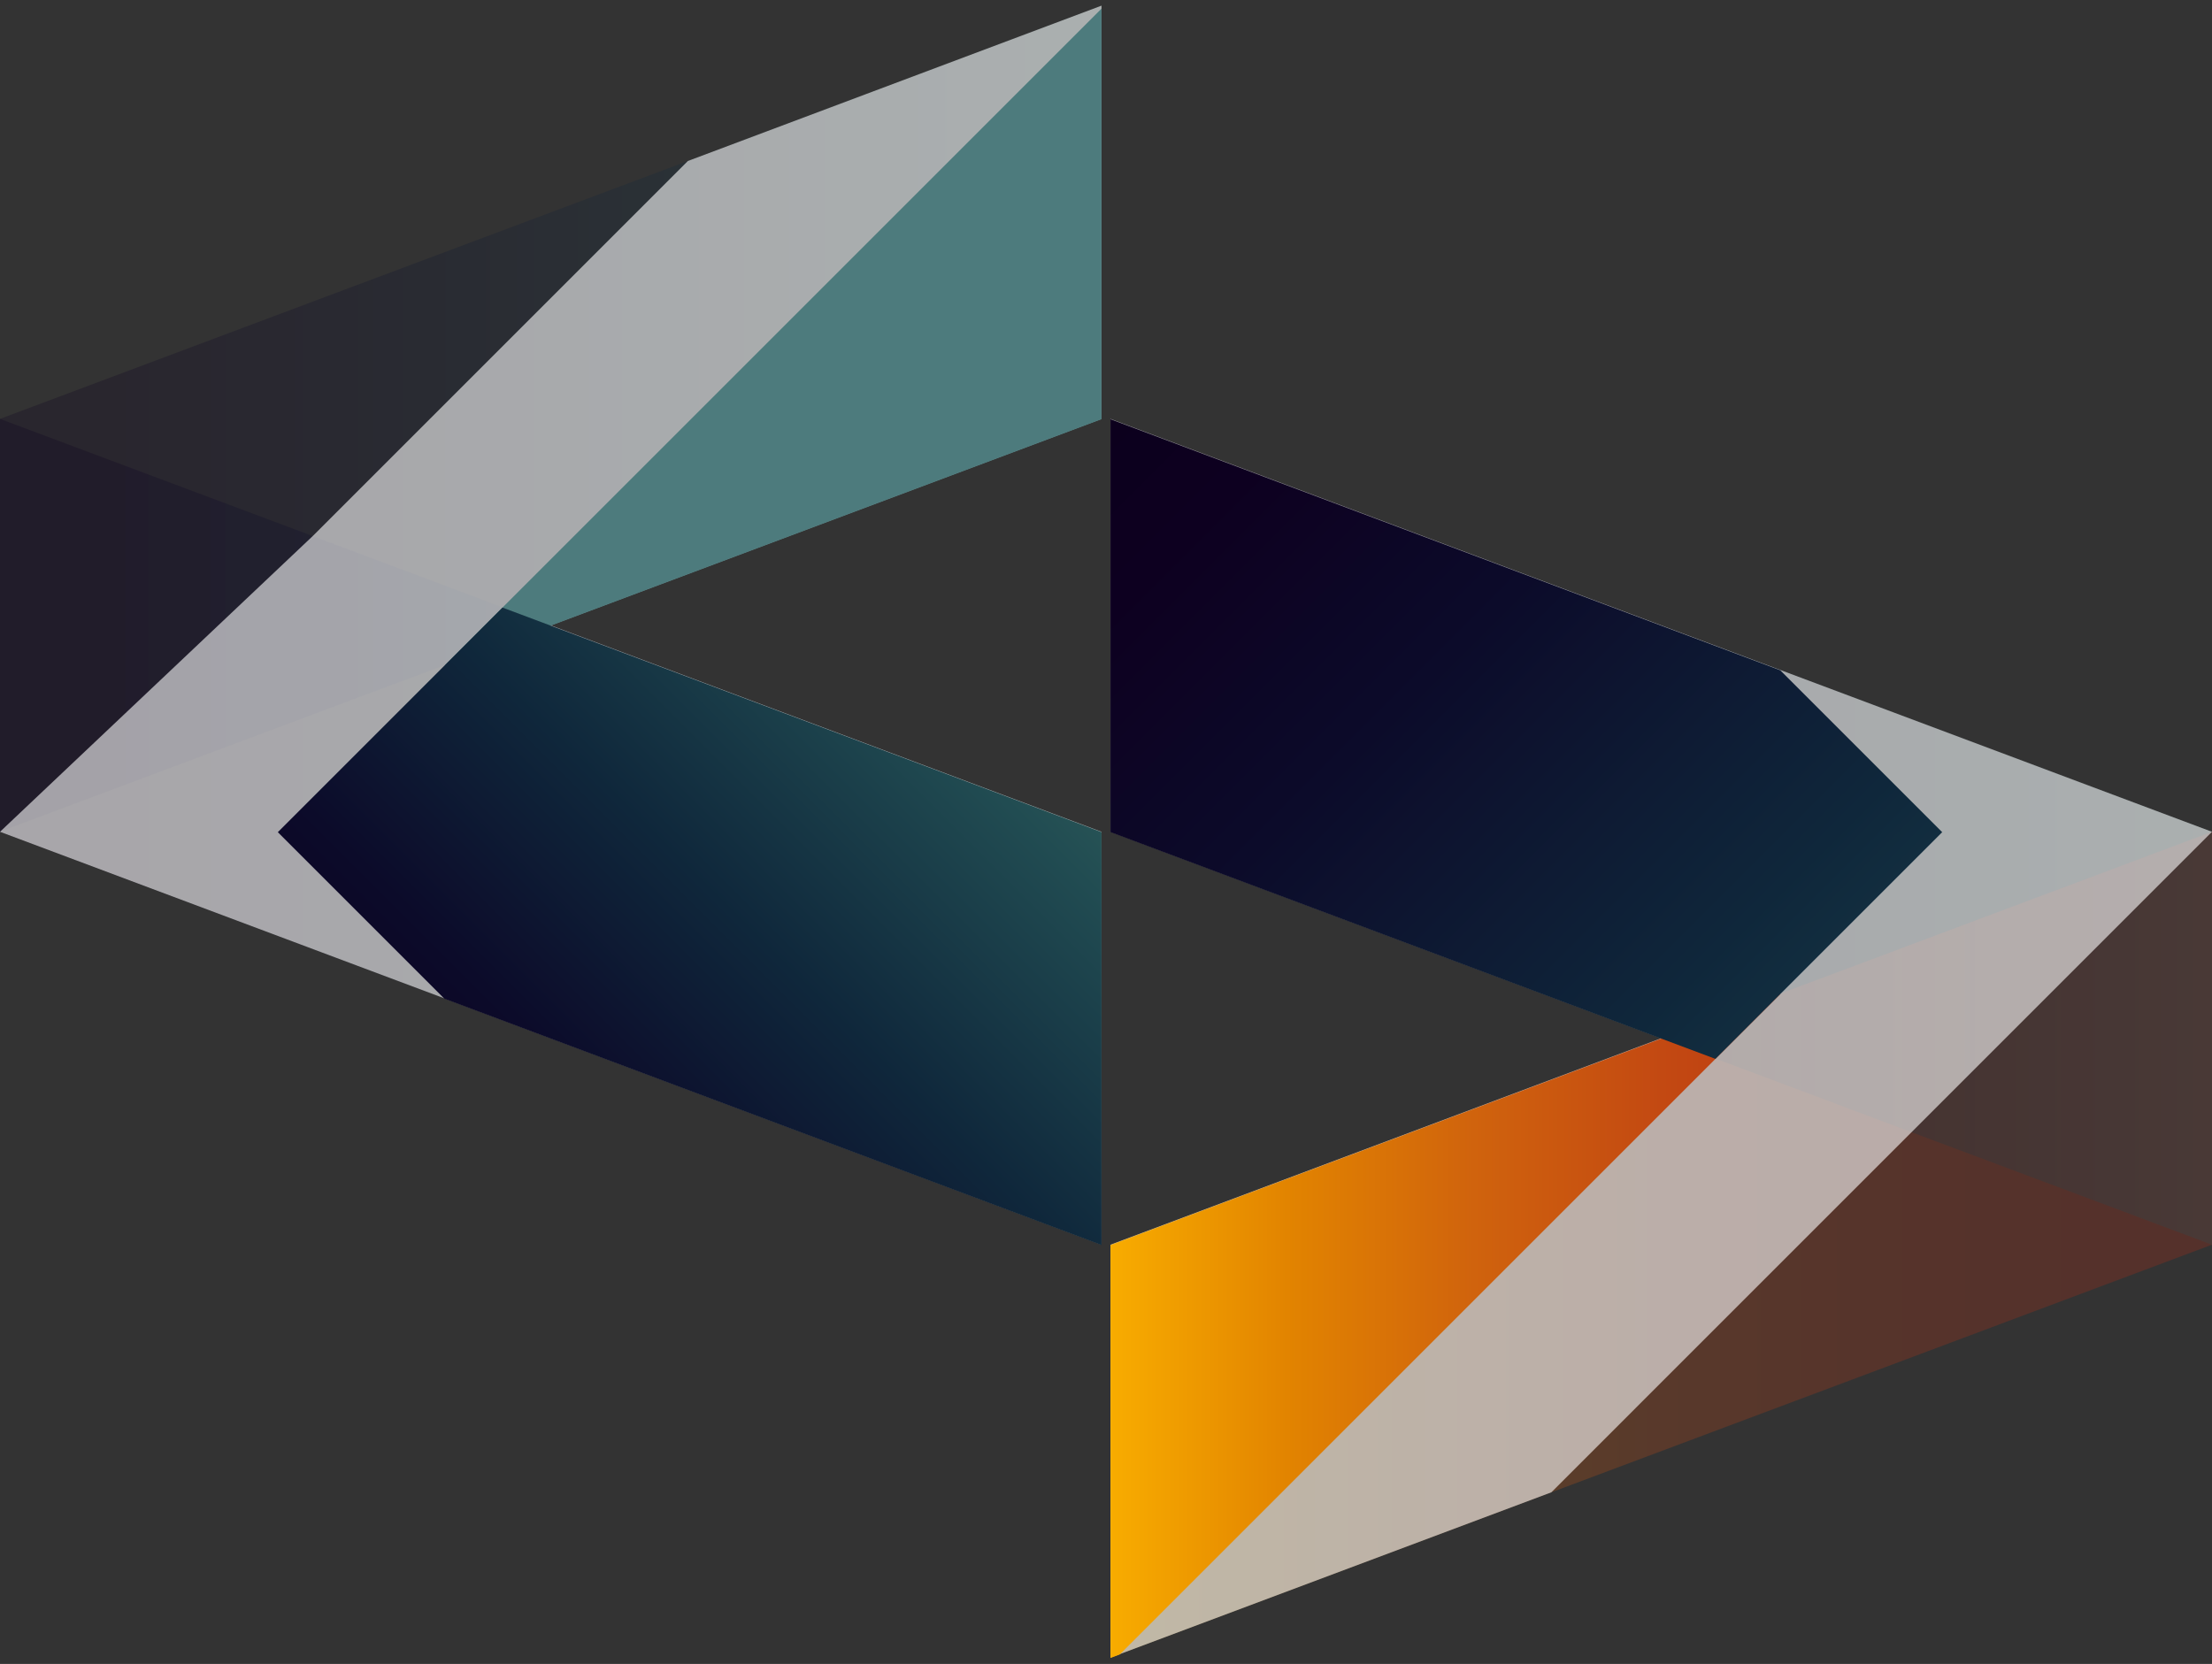
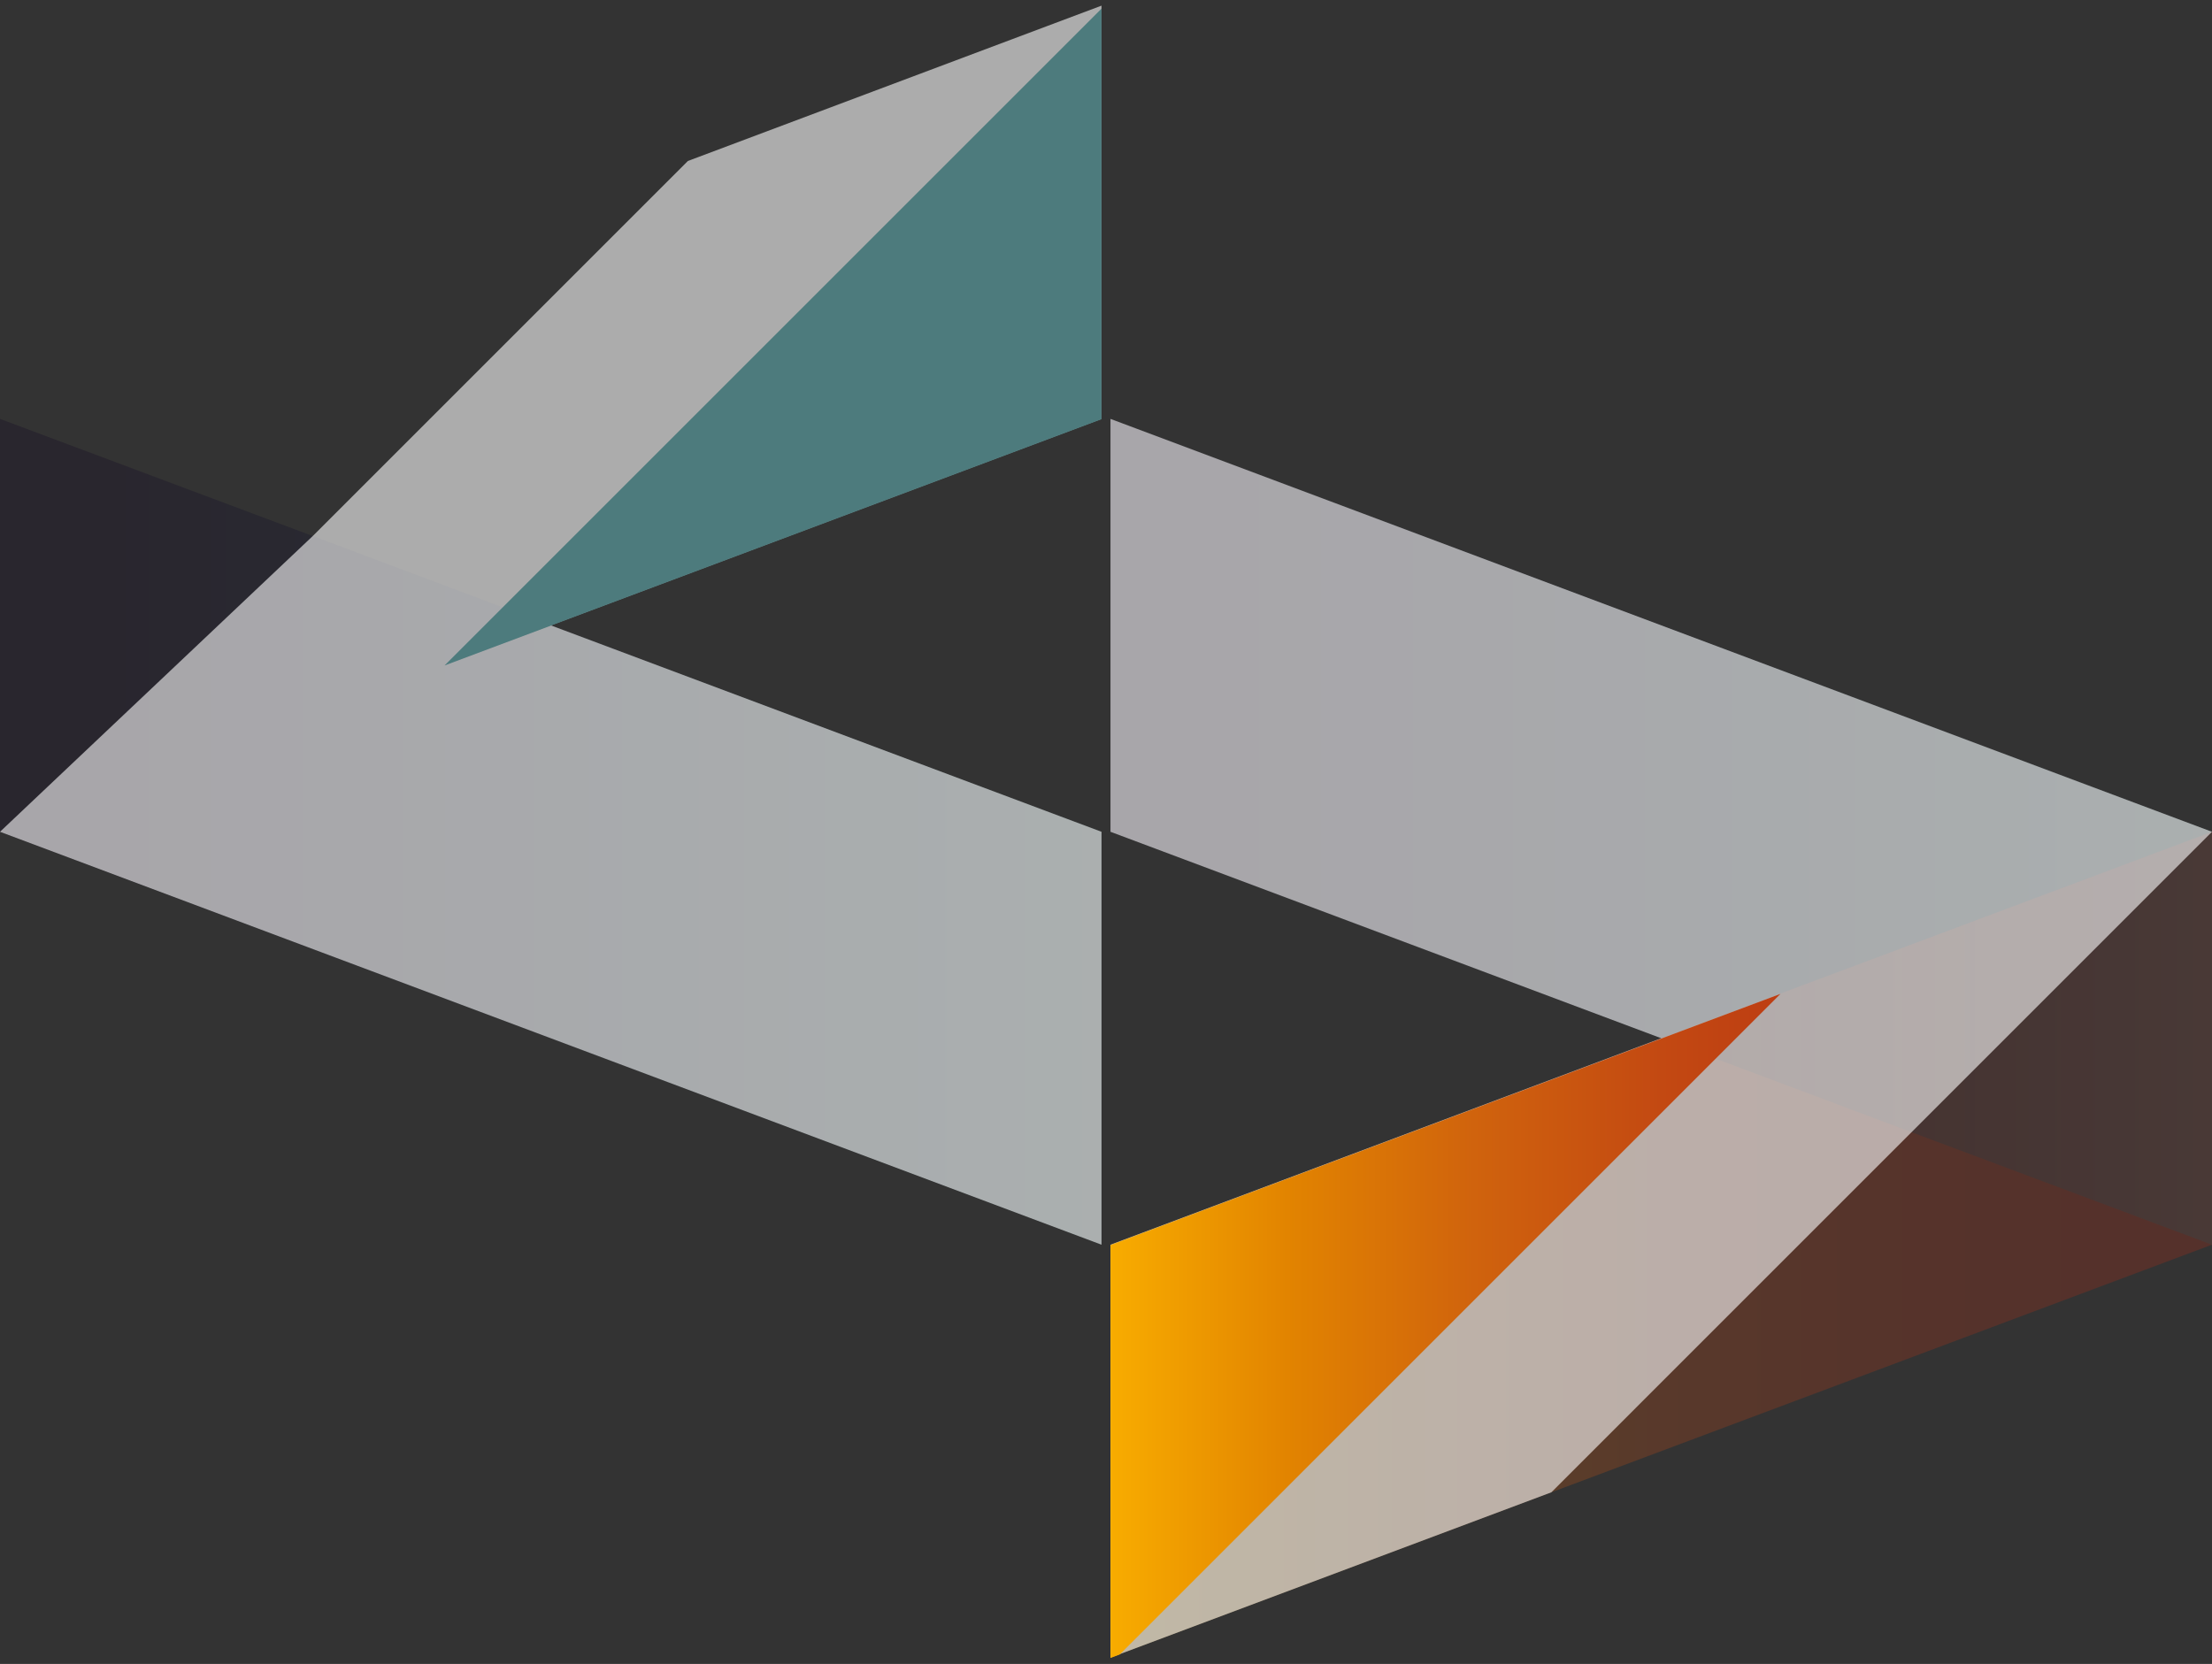
<svg xmlns="http://www.w3.org/2000/svg" xmlns:xlink="http://www.w3.org/1999/xlink" id="Layer_2" data-name="Layer 2" viewBox="0 0 66.63 50.13">
  <rect x="0" y="0" width="66.63" height="50.13" fill="#333333" stroke="none" />
  <defs>
    <style>      .cls-1 {        fill: #4d7b7d;      }      .cls-1, .cls-2, .cls-3, .cls-4, .cls-5, .cls-6, .cls-7, .cls-8, .cls-9, .cls-10 {        stroke-width: 0px;      }      .cls-2 {        fill: url(#linear-gradient-6);      }      .cls-11 {        clip-path: url(#clippath-2);      }      .cls-3 {        fill: url(#linear-gradient-5);      }      .cls-4 {        fill: url(#linear-gradient-3);      }      .cls-4, .cls-6, .cls-8, .cls-9 {        opacity: .26;      }      .cls-4, .cls-6, .cls-8, .cls-9, .cls-10 {        isolation: isolate;      }      .cls-5 {        fill: none;      }      .cls-12 {        clip-path: url(#clippath-1);      }      .cls-6 {        fill: url(#linear-gradient-2);      }      .cls-7 {        fill: url(#linear-gradient-7);      }      .cls-8 {        fill: url(#linear-gradient);      }      .cls-9 {        fill: url(#linear-gradient-4);      }      .cls-10 {        fill: #fff;        opacity: .59;      }      .cls-13 {        clip-path: url(#clippath);      }      .cls-14 {        clip-path: url(#clippath-3);      }    </style>
    <linearGradient id="linear-gradient" x1="0" y1="12.61" x2="33.18" y2="12.61" gradientUnits="userSpaceOnUse">
      <stop offset="0" stop-color="#0c001d" />
      <stop offset=".1" stop-color="#0d0020" />
      <stop offset=".3" stop-color="#0c0b2a" />
      <stop offset=".59" stop-color="#0f273b" />
      <stop offset=".94" stop-color="#214c52" />
      <stop offset="1" stop-color="#265255" />
    </linearGradient>
    <linearGradient id="linear-gradient-2" y1="25.06" y2="25.06" xlink:href="#linear-gradient" />
    <linearGradient id="linear-gradient-3" x1="33.45" y1="37.5" x2="66.63" y2="37.5" gradientUnits="userSpaceOnUse">
      <stop offset="0" stop-color="#f8ac00" />
      <stop offset=".16" stop-color="#e28400" />
      <stop offset=".33" stop-color="#d0630d" />
      <stop offset=".5" stop-color="#c34912" />
      <stop offset=".67" stop-color="#ba3713" />
      <stop offset=".83" stop-color="#b52d13" />
      <stop offset="1" stop-color="#b42913" />
    </linearGradient>
    <linearGradient id="linear-gradient-4" x1="33.45" y1="25.06" x2="66.63" y2="25.06" xlink:href="#linear-gradient" />
    <clipPath id="clippath">
      <rect class="cls-5" x="15.71" y="7.34" width="35.45" height="35.45" transform="translate(-7.93 30.99) rotate(-45)" />
    </clipPath>
    <clipPath id="clippath-1">
      <rect class="cls-5" x="15.71" y="7.34" width="35.45" height="35.45" transform="translate(-7.93 30.99) rotate(-45)" />
    </clipPath>
    <linearGradient id="linear-gradient-5" x1="8.29" y1="362.15" x2="24.88" y2="378.74" gradientTransform="translate(0 395.51) scale(1 -1)" xlink:href="#linear-gradient" />
    <clipPath id="clippath-2">
      <rect class="cls-5" x="15.71" y="7.34" width="35.45" height="35.45" transform="translate(-7.93 30.99) rotate(-45)" />
    </clipPath>
    <linearGradient id="linear-gradient-6" x1="33.45" y1="358" x2="66.63" y2="358" gradientTransform="translate(0 395.51) scale(1 -1)" xlink:href="#linear-gradient-3" />
    <clipPath id="clippath-3">
-       <rect class="cls-5" x="15.71" y="7.34" width="35.45" height="35.45" transform="translate(-7.93 30.99) rotate(-45)" />
-     </clipPath>
+       </clipPath>
    <linearGradient id="linear-gradient-7" x1="35.52" y1="384.96" x2="64.55" y2="355.93" gradientTransform="translate(0 395.51) scale(1 -1)" xlink:href="#linear-gradient" />
  </defs>
  <g id="Calque_1" data-name="Calque 1">
    <g>
-       <polygon class="cls-8" points="33.18 .17 33.18 12.62 16.59 18.84 .82 24.75 0 25.06 0 12.62 20.72 4.85 33.18 .17" />
      <polygon class="cls-6" points="33.18 25.06 33.18 37.5 .82 25.37 0 25.06 0 12.62 9.42 16.15 16.59 18.84 33.18 25.06" />
      <polygon class="cls-4" points="66.63 25.06 66.63 37.5 46.73 44.96 33.45 49.94 33.45 37.5 50.04 31.28 66.63 25.06" />
      <polygon class="cls-9" points="66.63 25.06 66.63 37.5 57.58 34.11 50.04 31.28 33.45 25.06 33.45 12.62 66.63 25.06" />
      <polygon class="cls-10" points="20.72 4.85 33.18 .17 33.18 12.62 16.59 18.84 33.18 25.06 33.18 37.5 0 25.06 9.42 16.15 20.72 4.85" />
      <polygon class="cls-10" points="66.63 25.06 57.58 34.11 46.73 44.96 33.45 49.94 33.45 37.5 50.04 31.28 33.45 25.06 33.45 12.62 66.63 25.06" />
      <g>
        <g class="cls-13">
          <polygon class="cls-1" points="33.18 12.63 0 25.07 0 12.63 33.18 .18 33.18 12.63" />
        </g>
        <g class="cls-12">
-           <polygon class="cls-3" points="33.18 37.51 33.18 25.07 0 12.63 0 25.07 33.18 37.51" />
-         </g>
+           </g>
        <g class="cls-11">
          <polygon class="cls-2" points="66.63 37.51 33.45 49.95 33.45 37.51 66.63 25.07 66.63 37.51" />
        </g>
        <g class="cls-14">
          <polygon class="cls-7" points="66.63 37.51 66.63 25.07 33.45 12.63 33.45 25.07 66.63 37.51" />
        </g>
      </g>
    </g>
  </g>
</svg>